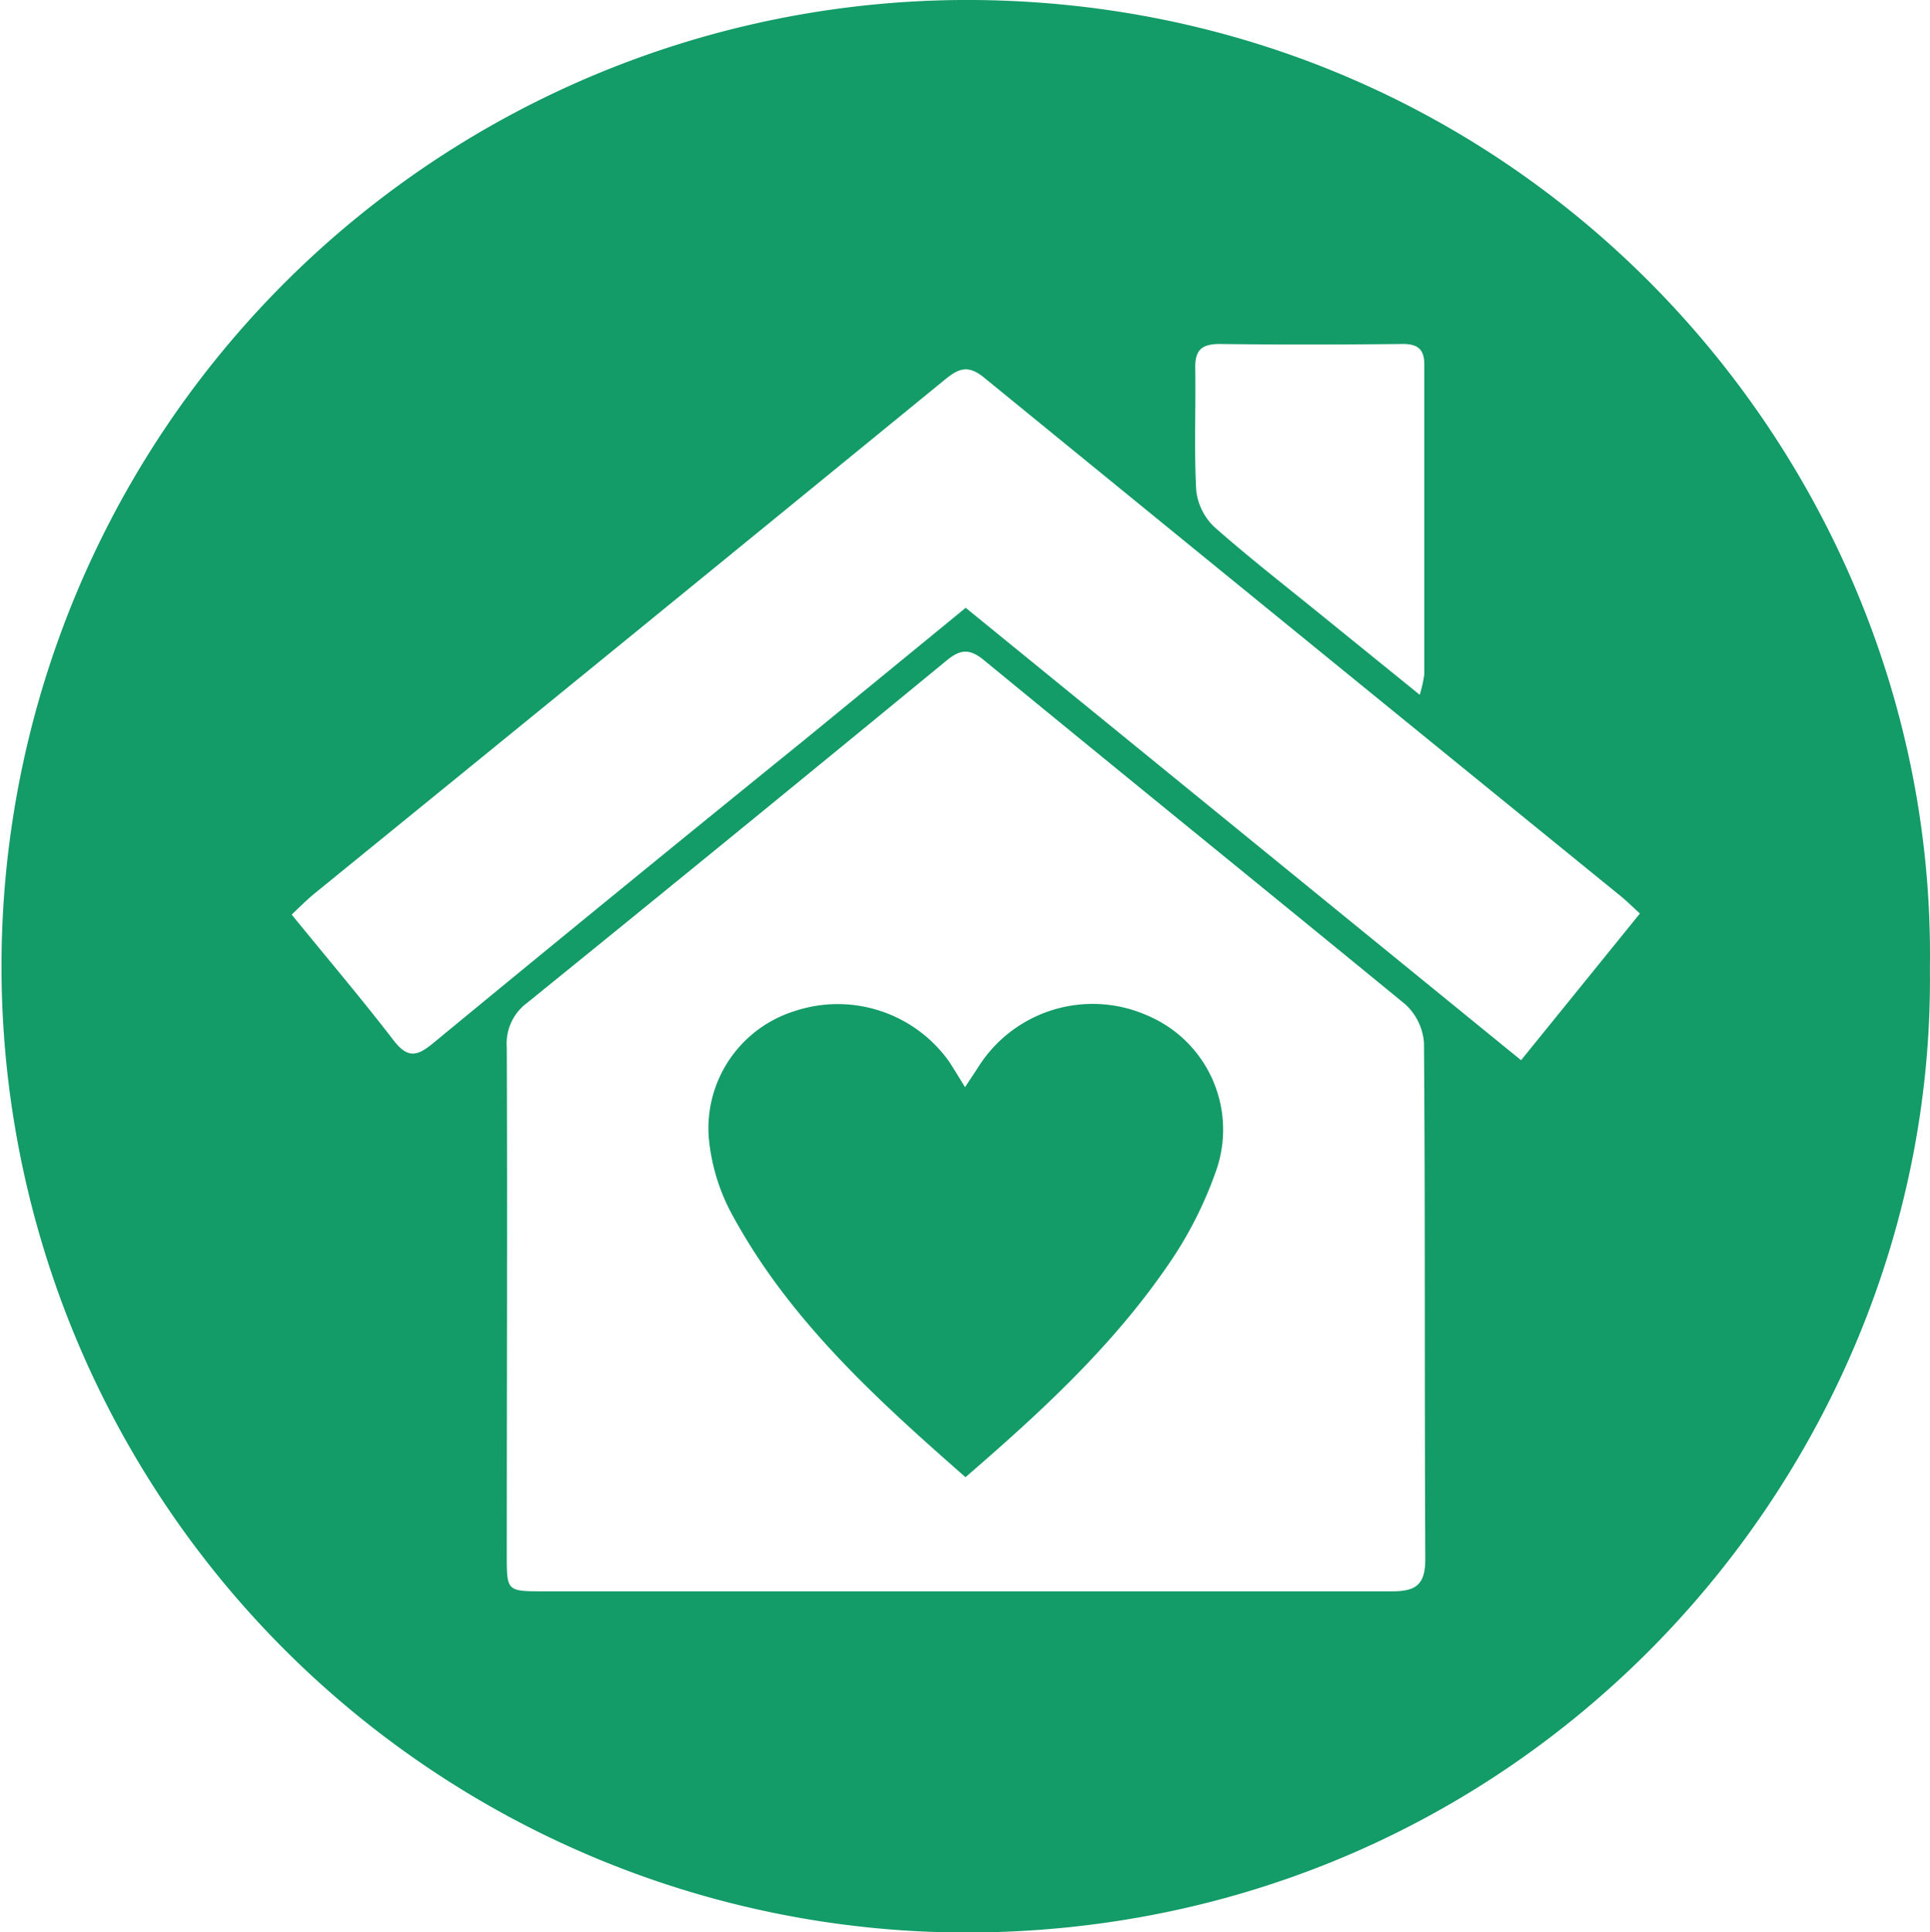
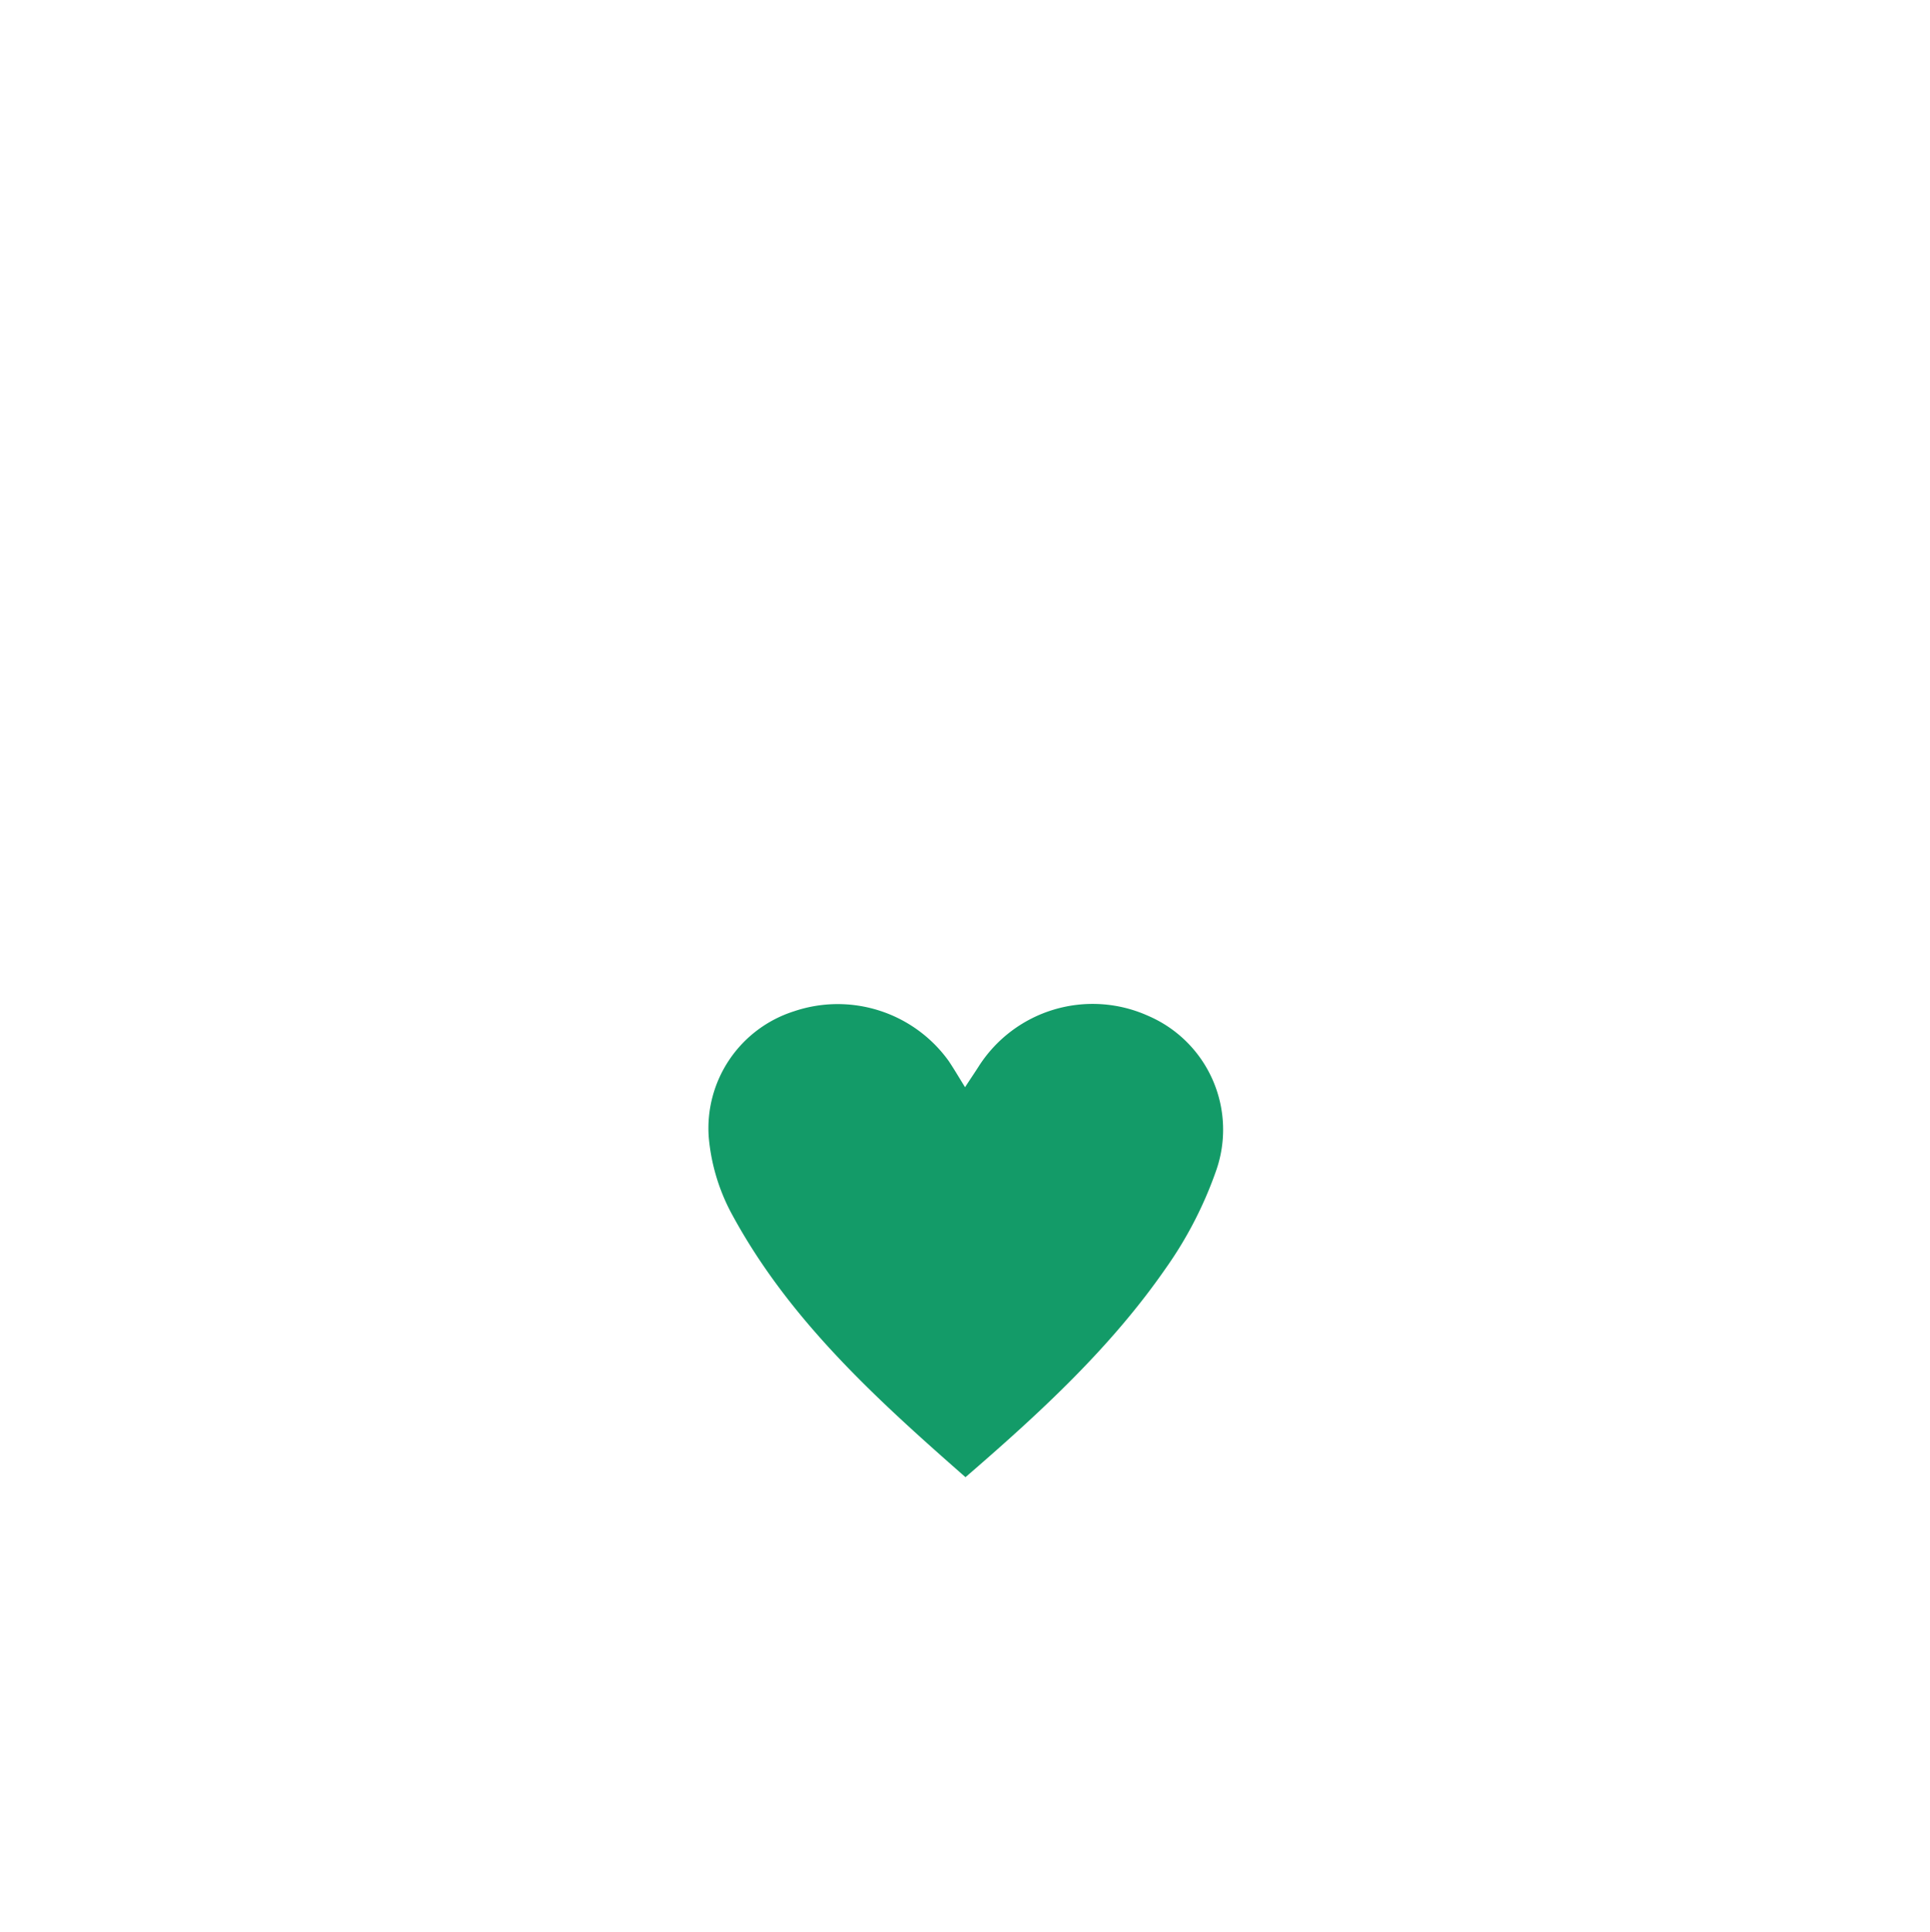
<svg xmlns="http://www.w3.org/2000/svg" viewBox="0 0 177.51 177.67">
  <defs>
    <style>.a{fill:#139b68;}</style>
  </defs>
-   <path class="a" d="M177.5,89c.59,46.4-37.22,88.92-89.12,88.7A88.84,88.84,0,1,1,89.6,0C140.58.4,178.18,42.39,177.5,89ZM88.74,146.33c13.09,0,26.17,0,39.26,0,2.22,0,3.1-.59,3.09-3-.08-15.8,0-31.61-.12-47.41a5.32,5.32,0,0,0-1.73-3.58C116.38,81.8,103.41,71.31,90.53,60.73c-1.32-1.09-2.17-1.06-3.46,0Q67.84,76.54,48.49,92.21a4.64,4.64,0,0,0-1.88,4.07c.06,15.56,0,31.13,0,46.69,0,3.33,0,3.35,3.31,3.36Zm.08-90.44,51.08,41.6L150.83,84c-.79-.72-1.29-1.22-1.84-1.66Q119.74,58.57,90.52,34.73c-1.51-1.24-2.38-.83-3.63.19Q58,58.53,29,82.1c-.71.58-1.37,1.23-2.17,2,3.25,4,6.4,7.7,9.36,11.55,1.25,1.62,2.1,1.55,3.6.31q17-14,34.12-27.86Zm41.76,8A12.31,12.31,0,0,0,131,62c0-9.49,0-19,0-28.49,0-1.45-.66-1.9-2.06-1.88-5.58.06-11.17.07-16.75,0-1.68,0-2.28.57-2.26,2.2.06,3.75-.11,7.51.09,11.24a5.45,5.45,0,0,0,1.66,3.38c3.28,2.9,6.76,5.59,10.16,8.36Z" />
  <path class="a" d="M88.8,135.83c-8.38-7.35-16.4-14.66-21.61-24.42a18.22,18.22,0,0,1-2-6.81A11.28,11.28,0,0,1,73,93a12.57,12.57,0,0,1,14.24,4.54c.48.71.91,1.45,1.52,2.43.5-.77.89-1.34,1.26-1.92a12.43,12.43,0,0,1,15.56-4.65,11.39,11.39,0,0,1,6.22,14.39,36.24,36.24,0,0,1-4.6,8.86C102.18,123.89,95.73,129.85,88.8,135.83Z" />
</svg>